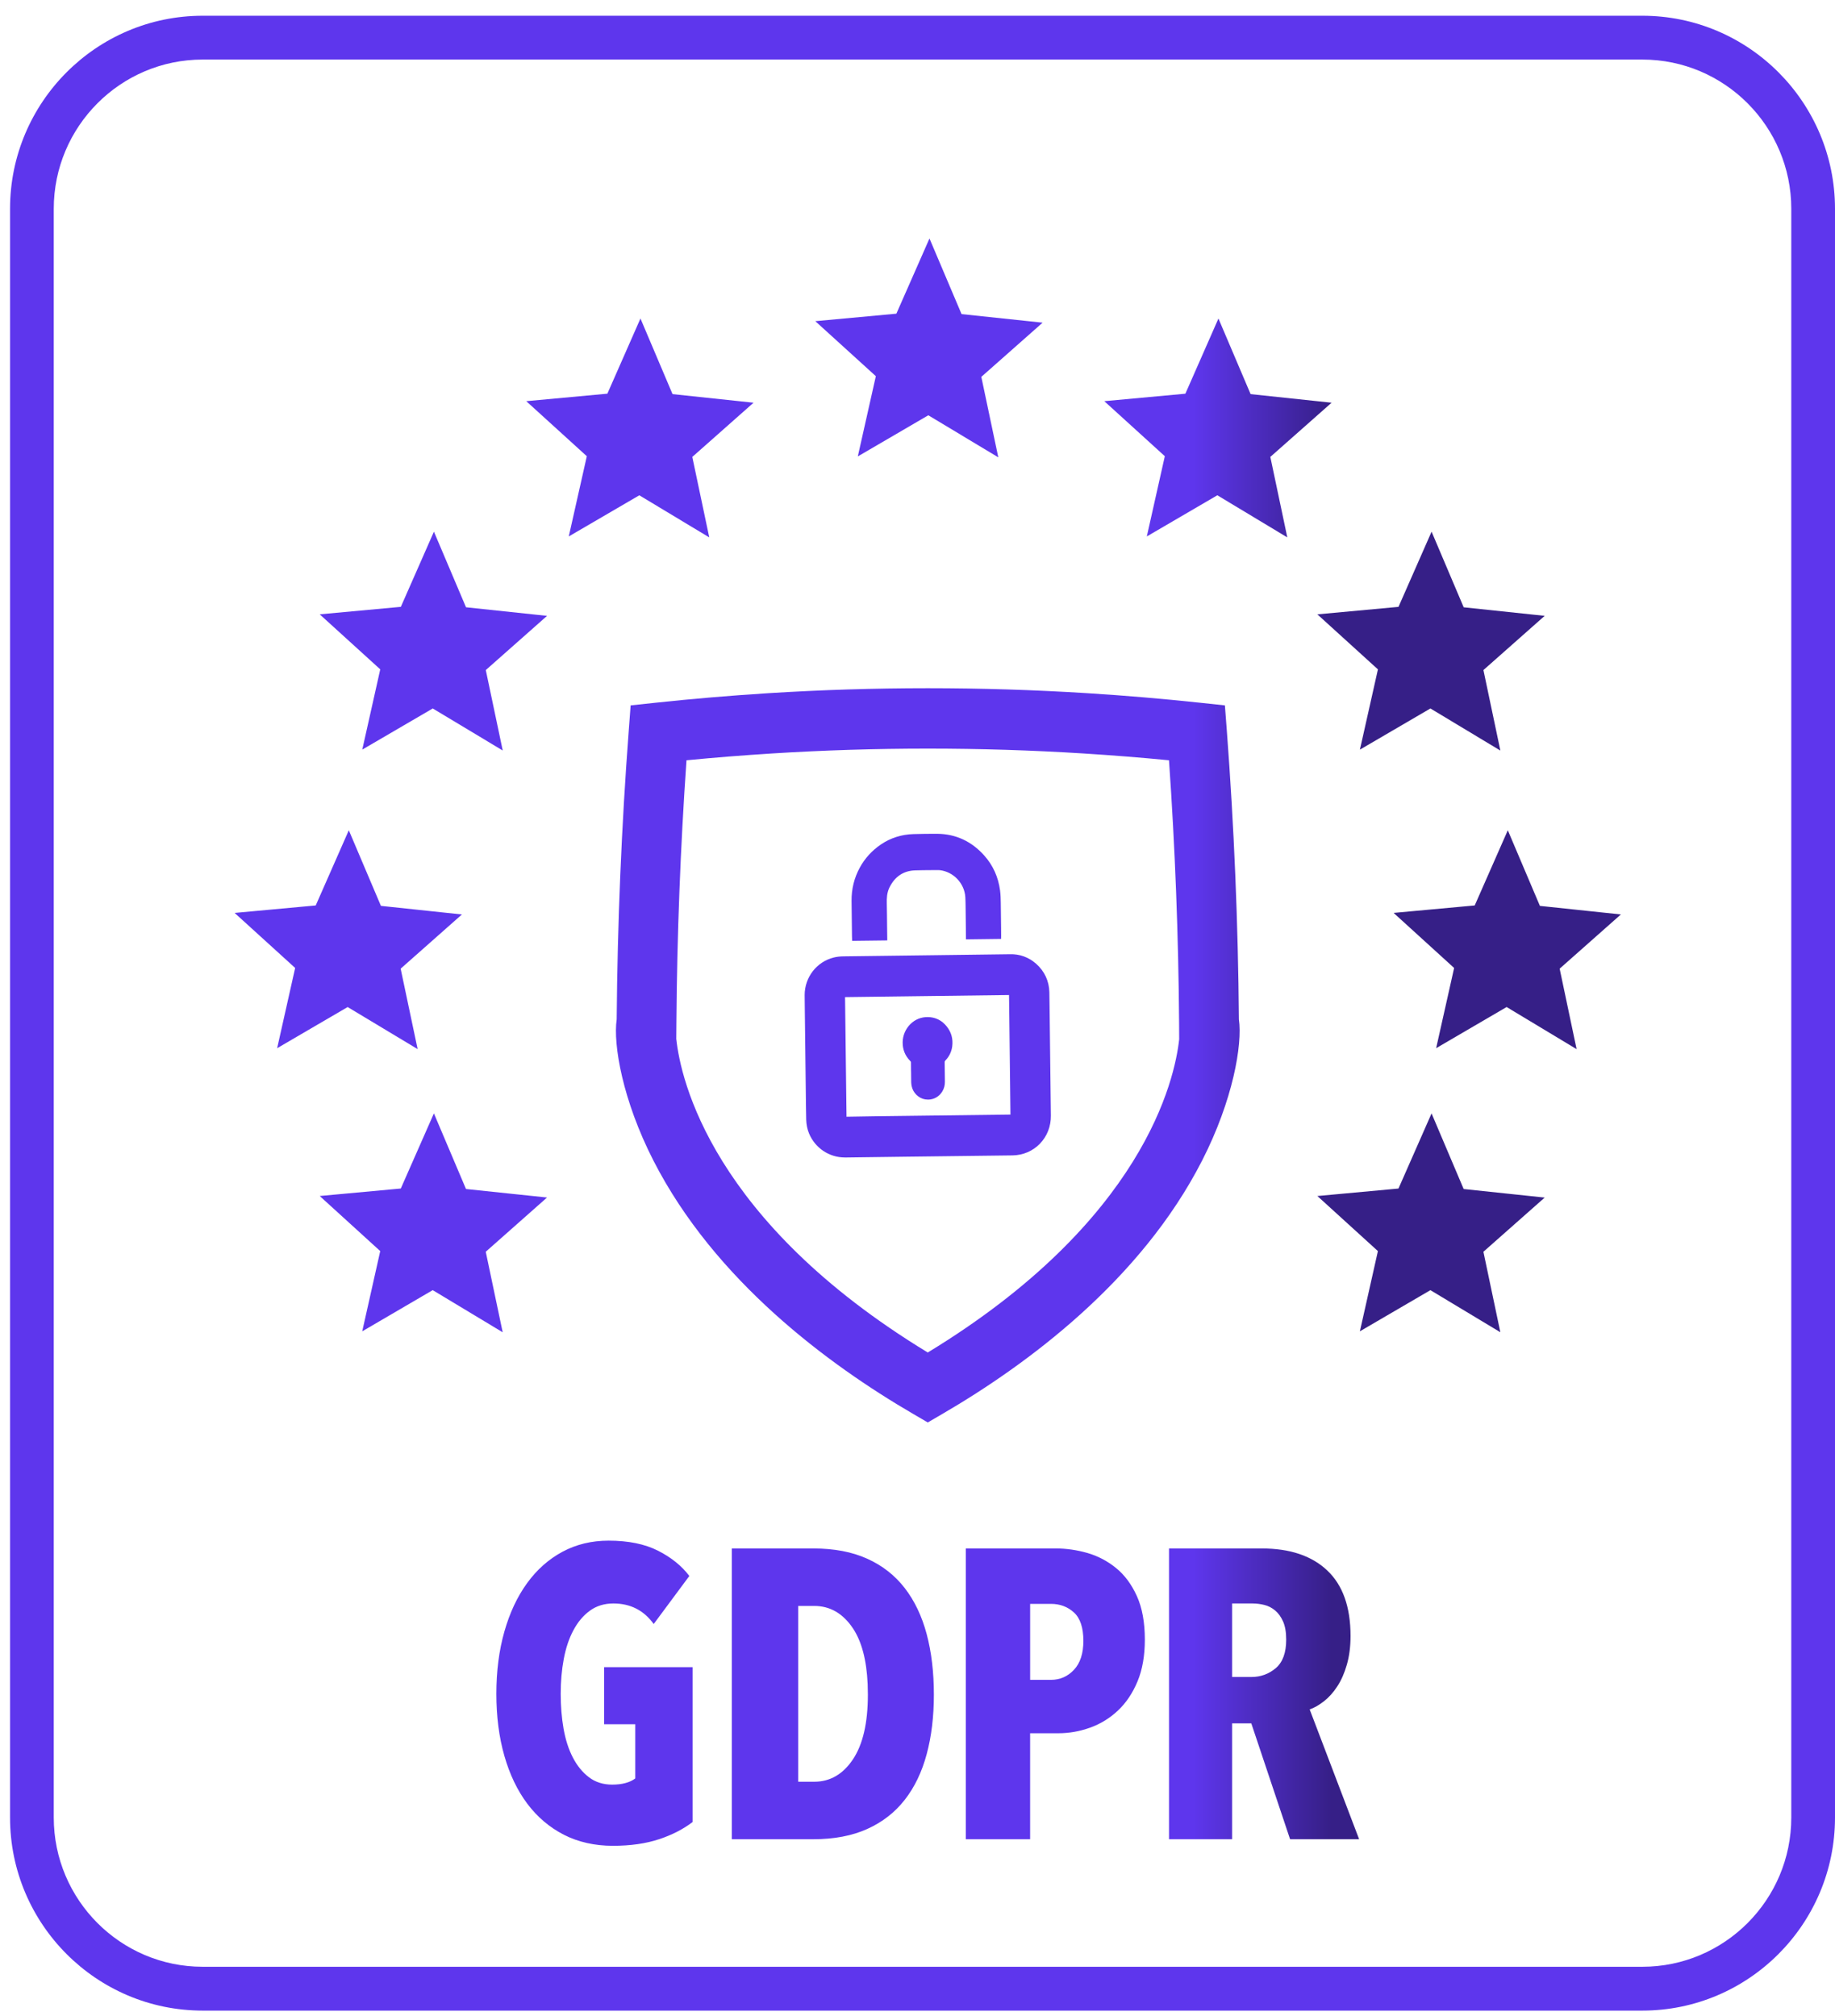
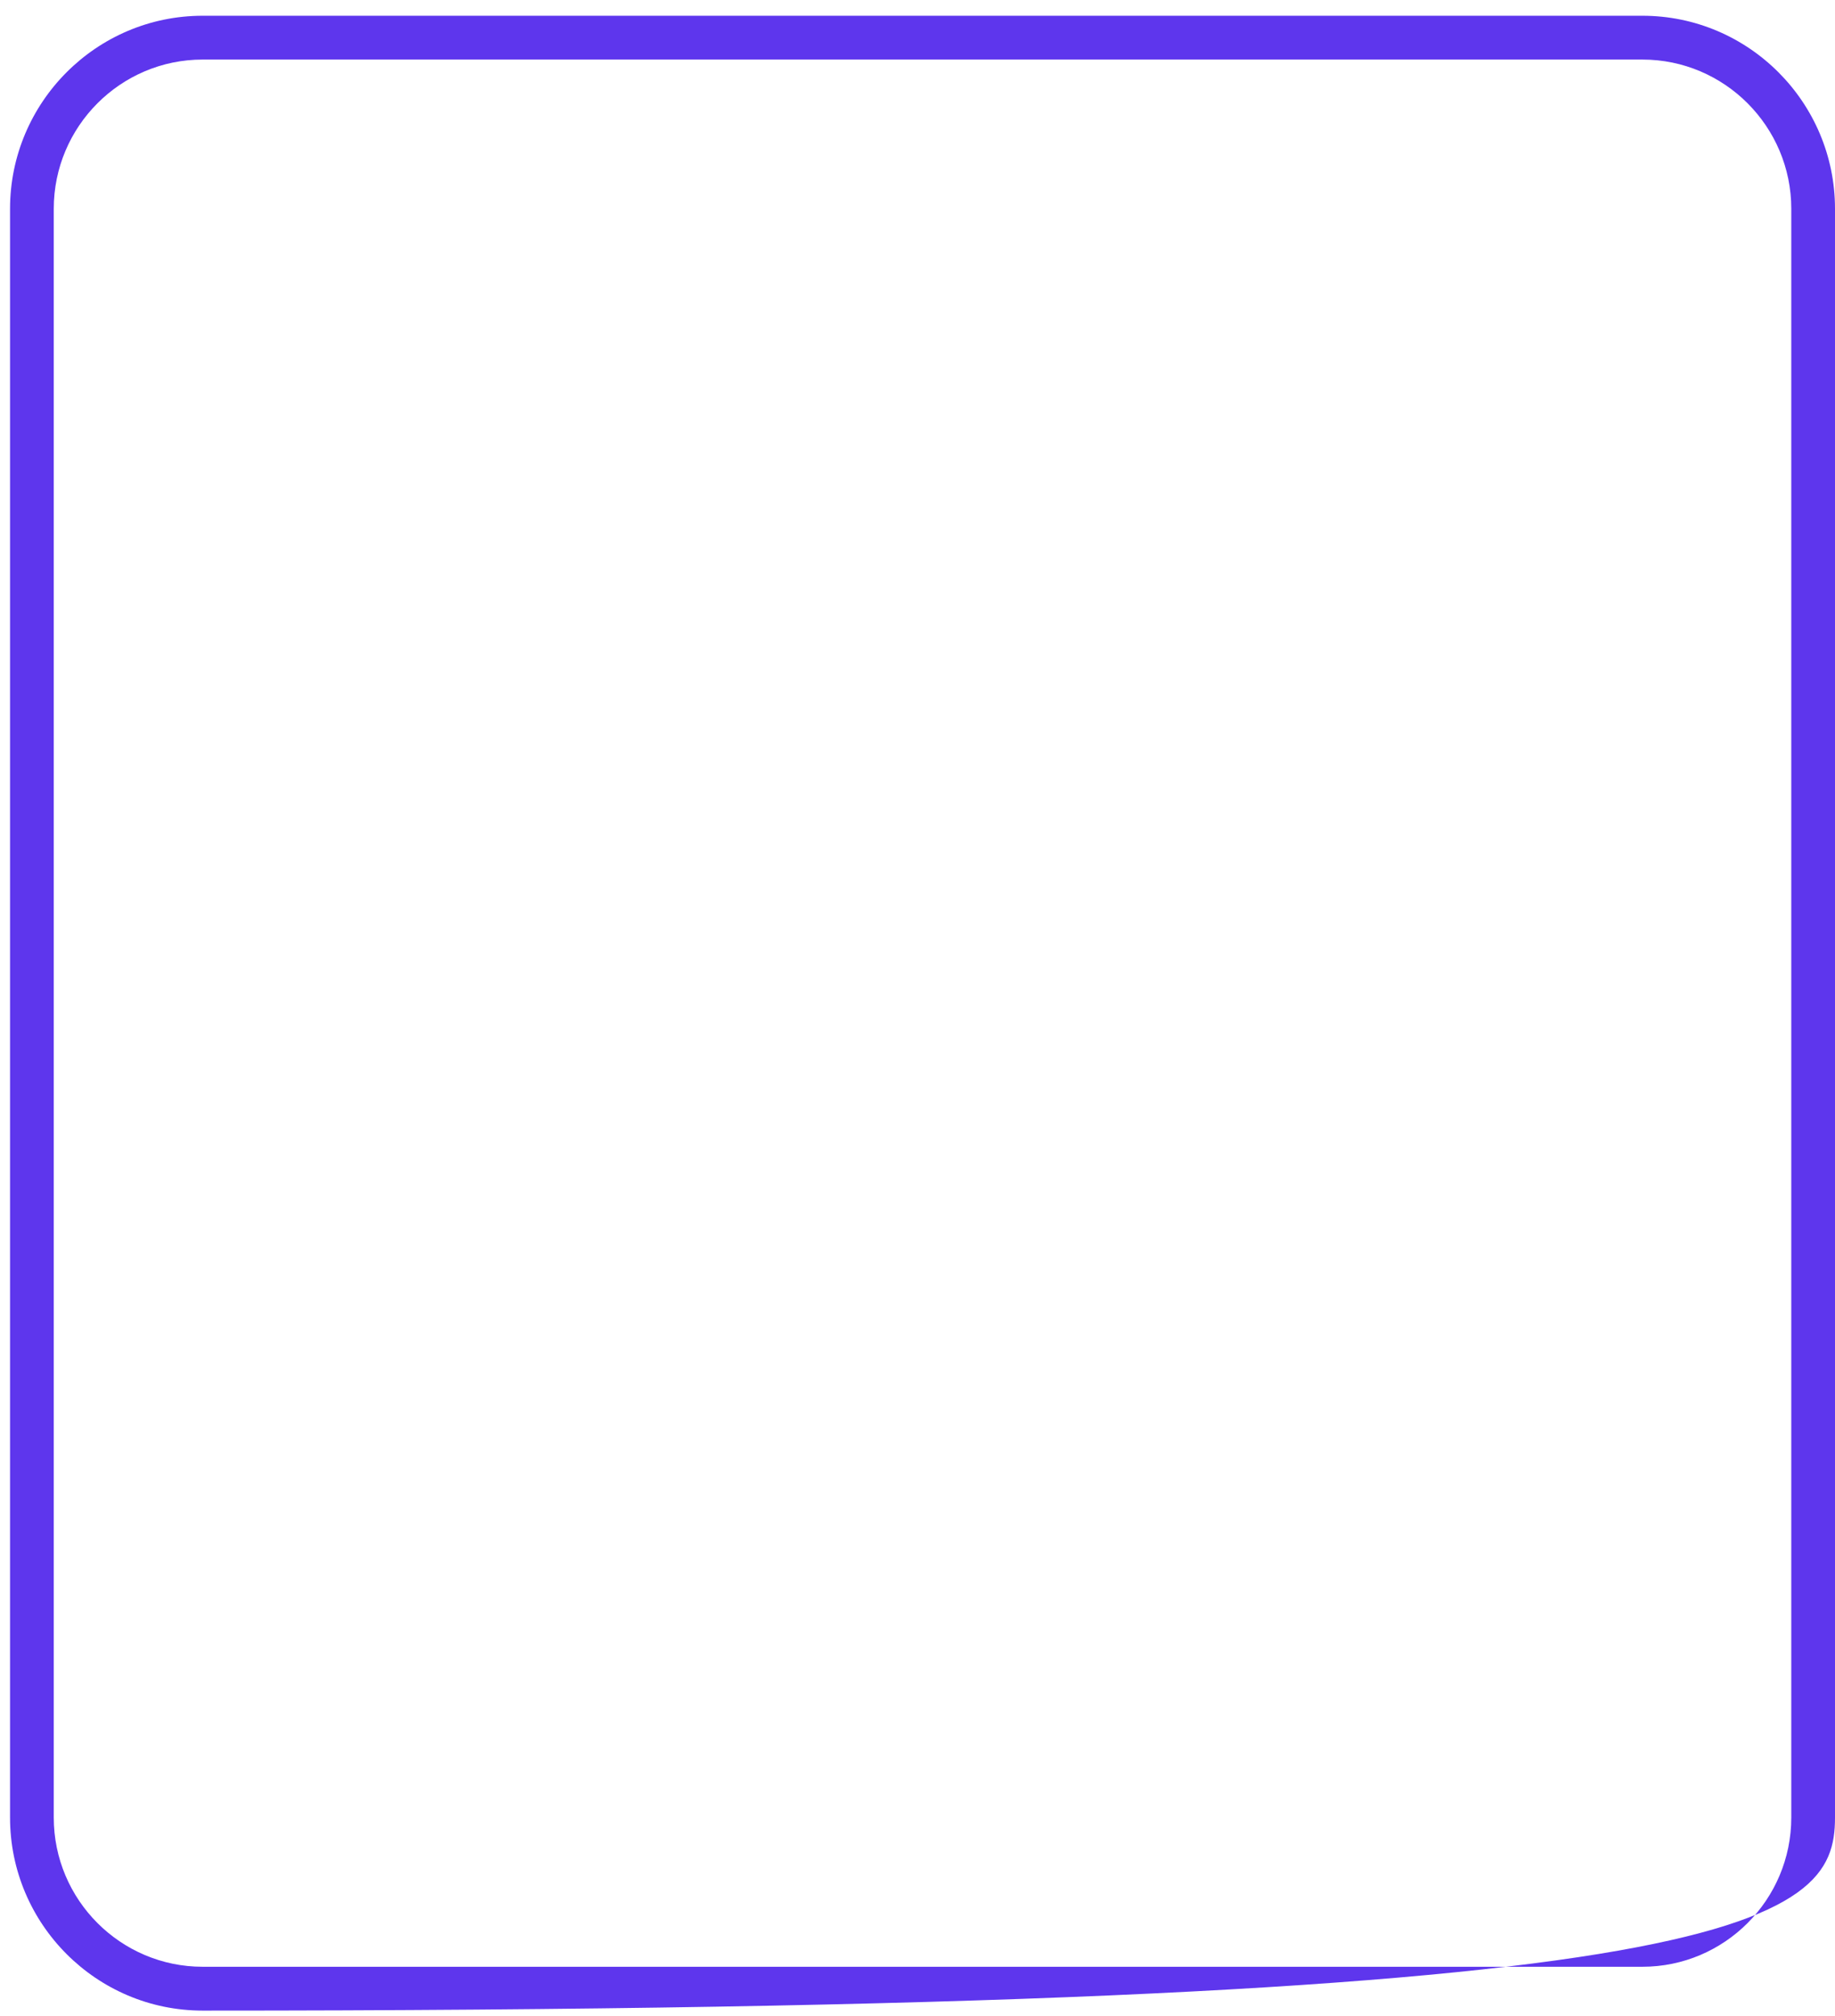
<svg xmlns="http://www.w3.org/2000/svg" width="91" height="100" viewBox="0 0 91 100" fill="none">
-   <path d="M81.448 0.781H10.05C4.783 0.781 0.498 5.077 0.498 10.357V90.147C0.498 95.428 4.783 99.723 10.05 99.723H81.448C86.715 99.723 91 95.428 91 90.147V10.357C91 5.077 86.715 0.781 81.448 0.781ZM88.832 90.147C88.832 94.229 85.52 97.549 81.448 97.549H10.05C5.979 97.549 2.666 94.229 2.666 90.147V10.357C2.666 6.275 5.978 2.954 10.05 2.954H81.448C85.52 2.954 88.832 6.275 88.832 10.357V90.147Z" fill="#5E36ED" />
-   <path d="M30.183 76.414C31.158 76.414 31.974 76.58 32.632 76.913C33.288 77.246 33.806 77.664 34.185 78.166L32.418 80.549C31.928 79.87 31.261 79.53 30.418 79.53C29.969 79.53 29.581 79.65 29.255 79.887C28.928 80.124 28.656 80.447 28.438 80.855C28.219 81.262 28.06 81.738 27.958 82.281C27.856 82.824 27.806 83.401 27.806 84.013C27.806 84.624 27.853 85.201 27.948 85.744C28.044 86.287 28.197 86.763 28.408 87.17C28.619 87.577 28.885 87.904 29.205 88.148C29.525 88.393 29.91 88.515 30.359 88.515C30.849 88.515 31.231 88.413 31.503 88.209V85.52H29.959V82.689H34.348V90.369C33.887 90.722 33.331 91.008 32.681 91.225L32.682 91.223C32.031 91.44 31.266 91.549 30.386 91.549C29.506 91.549 28.669 91.365 27.958 90.999C27.247 90.632 26.644 90.12 26.149 89.461C25.655 88.803 25.276 88.011 25.012 87.088C24.748 86.165 24.615 85.139 24.615 84.012C24.615 82.884 24.748 81.856 25.012 80.926C25.276 79.996 25.651 79.194 26.139 78.522C26.626 77.85 27.213 77.331 27.896 76.964C28.581 76.597 29.343 76.414 30.183 76.414ZM40.337 76.801C41.366 76.801 42.257 76.971 43.009 77.311C43.761 77.65 44.38 78.136 44.868 78.767C45.355 79.398 45.718 80.159 45.955 81.048C46.192 81.938 46.312 82.94 46.312 84.053C46.312 85.139 46.193 86.124 45.955 87.006C45.718 87.889 45.356 88.643 44.868 89.268C44.381 89.892 43.761 90.375 43.009 90.714C42.257 91.053 41.366 91.223 40.337 91.223H36.293V76.801H40.337ZM52.365 76.801C52.88 76.801 53.398 76.876 53.92 77.024C54.441 77.174 54.915 77.422 55.342 77.768C55.769 78.114 56.115 78.58 56.379 79.163C56.643 79.747 56.774 80.467 56.774 81.322V81.323C56.774 82.124 56.653 82.817 56.409 83.4C56.165 83.984 55.84 84.467 55.434 84.847C55.027 85.227 54.566 85.509 54.052 85.692C53.536 85.876 53.016 85.967 52.487 85.967H51.085V91.223H47.895V76.801H52.365ZM62.574 76.801C63.966 76.801 65.048 77.164 65.818 77.891C66.588 78.617 66.975 79.7 66.975 81.14C66.975 81.669 66.913 82.145 66.792 82.566C66.671 82.987 66.512 83.348 66.316 83.645C66.121 83.944 65.901 84.189 65.658 84.379C65.415 84.57 65.178 84.705 64.949 84.786L67.401 91.223H63.977L62.054 85.478H61.102V91.223H57.973V76.801H62.574ZM39.585 88.372H40.378C41.163 88.372 41.803 88.002 42.298 87.262C42.792 86.521 43.039 85.451 43.039 84.053L43.028 83.524C42.974 82.331 42.73 81.41 42.298 80.763C41.803 80.023 41.163 79.653 40.378 79.652H39.585V88.372ZM51.086 83.318H52.122C52.569 83.318 52.948 83.152 53.26 82.819C53.571 82.487 53.726 82.007 53.726 81.383C53.725 80.732 53.571 80.264 53.26 79.978C52.948 79.694 52.568 79.55 52.122 79.55H51.086V83.318ZM61.102 83.177H62.057C62.517 83.177 62.92 83.03 63.266 82.738C63.611 82.446 63.784 81.975 63.784 81.323C63.784 80.957 63.732 80.658 63.631 80.427C63.529 80.196 63.397 80.012 63.235 79.877C63.072 79.742 62.892 79.649 62.696 79.602C62.5 79.554 62.306 79.53 62.117 79.53H61.102V83.177ZM38.102 34.381C43.35 34.052 48.671 34.052 53.918 34.381C55.78 34.497 57.664 34.657 59.517 34.855L60.744 34.987L60.839 36.23C61.199 40.985 61.4 45.805 61.438 50.559C61.62 51.8 61.145 54.568 59.613 57.565C56.571 63.516 50.94 67.677 46.751 70.119L46.01 70.551H46.009L45.269 70.119C41.08 67.677 35.448 63.516 32.405 57.565C30.873 54.569 30.4 51.801 30.582 50.56C30.62 45.802 30.821 40.981 31.181 36.23L31.274 34.987L32.503 34.855C34.356 34.657 36.24 34.498 38.102 34.381ZM53.732 37.371C48.606 37.05 43.408 37.05 38.283 37.371C36.875 37.46 35.453 37.572 34.044 37.709C33.742 42.038 33.575 46.415 33.543 50.738L33.537 51.542H33.539C33.754 53.529 35.29 60.562 46.009 67.082C56.725 60.563 58.262 53.533 58.477 51.544L58.473 50.738C58.442 46.419 58.274 42.041 57.972 37.709C56.562 37.572 55.141 37.46 53.732 37.371ZM23.109 58.973L27.128 59.395L24.089 62.085L24.929 66.079L21.459 63.989L17.964 66.032L18.856 62.052L15.855 59.32L19.876 58.949L21.518 55.222L23.109 58.973ZM72.585 58.974L76.603 59.398L73.564 62.086L74.404 66.077L70.936 63.99L67.439 66.031L68.332 62.052L65.33 59.321L69.352 58.95L70.993 55.223L72.585 58.974ZM50.087 47.329C50.561 47.314 51.014 47.474 51.384 47.802C51.798 48.169 52.025 48.656 52.039 49.208C52.045 49.442 52.047 49.677 52.049 49.913L52.114 55.333C52.121 55.86 51.928 56.355 51.573 56.724C51.218 57.092 50.735 57.298 50.214 57.306L44.96 57.37C43.95 57.382 42.939 57.395 41.929 57.41H41.898V57.409C41.117 57.409 40.418 56.939 40.118 56.21C40.036 56.009 39.989 55.781 39.981 55.535C39.974 55.301 39.971 55.065 39.968 54.829V54.799L39.91 49.96C39.907 49.756 39.904 49.552 39.904 49.349C39.907 48.467 40.499 47.704 41.344 47.492C41.494 47.455 41.653 47.436 41.827 47.434C42.802 47.42 43.777 47.409 44.753 47.397L50.087 47.329ZM44.777 49.419C43.821 49.431 42.864 49.442 41.907 49.455C41.908 49.613 41.91 49.772 41.913 49.93L41.972 54.81C41.974 55.002 41.975 55.195 41.98 55.388C42.964 55.37 43.95 55.357 44.937 55.346L50.109 55.282L50.047 49.932C50.045 49.738 50.043 49.544 50.039 49.352L44.777 49.419ZM46.016 50.445C46.391 50.451 46.705 50.606 46.946 50.906C47.177 51.193 47.27 51.527 47.222 51.898C47.186 52.169 47.071 52.405 46.88 52.602C46.854 52.628 46.846 52.65 46.847 52.687C46.851 52.899 46.853 53.112 46.855 53.325L46.859 53.643C46.861 53.826 46.82 53.986 46.732 54.132C46.576 54.391 46.312 54.539 46.022 54.539L45.879 54.527C45.552 54.473 45.277 54.202 45.21 53.867C45.198 53.808 45.191 53.747 45.188 53.684C45.186 53.573 45.184 53.461 45.184 53.351L45.183 53.219L45.18 53.076C45.178 52.947 45.176 52.816 45.177 52.687C45.177 52.664 45.169 52.653 45.139 52.623C44.885 52.365 44.759 52.052 44.764 51.693C44.768 51.356 44.91 51.028 45.15 50.791C45.383 50.563 45.683 50.44 46.016 50.445ZM76.366 44.931L80.382 45.355L77.345 48.045L78.186 52.036L74.716 49.947L71.22 51.989L72.112 48.01L69.111 45.279L73.133 44.909L74.774 41.18L76.366 44.931ZM18.89 44.93L22.907 45.356L19.869 48.045L20.711 52.034L17.241 49.948L13.744 51.99L14.637 48.009L11.635 45.28L15.657 44.909L17.298 41.18L18.89 44.93ZM46.488 41.355C47.401 41.366 48.183 41.729 48.812 42.435C49.245 42.919 49.507 43.502 49.595 44.168C49.623 44.38 49.627 44.596 49.63 44.806L49.631 44.898C49.637 45.26 49.641 45.621 49.645 45.983L49.649 46.407C49.649 46.426 49.649 46.444 49.648 46.465L49.645 46.569L47.904 46.591L47.898 46.024C47.894 45.718 47.892 45.411 47.887 45.105L47.885 44.967C47.883 44.814 47.881 44.654 47.872 44.5C47.831 43.813 47.284 43.236 46.601 43.158C46.562 43.154 46.523 43.155 46.484 43.155L46.175 43.157C45.912 43.159 45.648 43.16 45.386 43.169C44.805 43.187 44.374 43.475 44.105 44.026C43.981 44.283 43.971 44.564 43.977 44.805C43.983 45.01 43.985 45.216 43.987 45.422V45.462C43.991 45.696 43.993 45.931 43.995 46.165L44.001 46.643L42.258 46.664L42.26 46.663L42.255 46.546C42.253 46.511 42.252 46.475 42.251 46.44C42.244 45.855 42.237 45.268 42.23 44.683C42.224 44.096 42.361 43.543 42.636 43.037C42.887 42.574 43.242 42.185 43.69 41.881C44.167 41.559 44.709 41.387 45.301 41.37C45.68 41.359 46.085 41.352 46.488 41.355ZM72.586 30.121L76.603 30.545L73.565 33.234L74.405 37.227L70.936 35.139L67.44 37.181L68.333 33.2L65.33 30.471L69.353 30.1L70.994 26.37L72.586 30.121ZM23.11 30.12L27.129 30.546L24.091 33.234L24.931 37.224L21.461 35.139L17.966 37.179L18.857 33.199L15.855 30.47L19.878 30.099L21.519 26.37L23.11 30.12ZM33.352 19.548L37.369 19.974L34.332 22.663L35.173 26.654L31.705 24.566L28.206 26.607L29.101 22.628L26.098 19.898L30.12 19.526L31.761 15.797L33.352 19.548ZM62.019 19.548L66.035 19.974L62.997 22.662L63.839 26.654L60.369 24.565L56.872 26.607L57.765 22.627L54.764 19.898L58.784 19.527L60.424 15.798L62.019 19.548ZM47.685 15.579L51.704 16.004L48.665 18.692L49.507 22.684L46.037 20.597L42.54 22.638L43.434 18.658L40.432 15.93L44.452 15.558L46.094 11.828L47.685 15.579Z" fill="url(#paint0_linear_1934_258)" />
+   <path d="M81.448 0.781H10.05C4.783 0.781 0.498 5.077 0.498 10.357V90.147C0.498 95.428 4.783 99.723 10.05 99.723C86.715 99.723 91 95.428 91 90.147V10.357C91 5.077 86.715 0.781 81.448 0.781ZM88.832 90.147C88.832 94.229 85.52 97.549 81.448 97.549H10.05C5.979 97.549 2.666 94.229 2.666 90.147V10.357C2.666 6.275 5.978 2.954 10.05 2.954H81.448C85.52 2.954 88.832 6.275 88.832 10.357V90.147Z" fill="#5E36ED" />
  <defs>
    <linearGradient id="paint0_linear_1934_258" x1="59.188" y1="82.892" x2="66.046" y2="82.892" gradientUnits="userSpaceOnUse">
      <stop stop-color="#5E36ED" />
      <stop offset="1" stop-color="#361F87" />
    </linearGradient>
  </defs>
</svg>